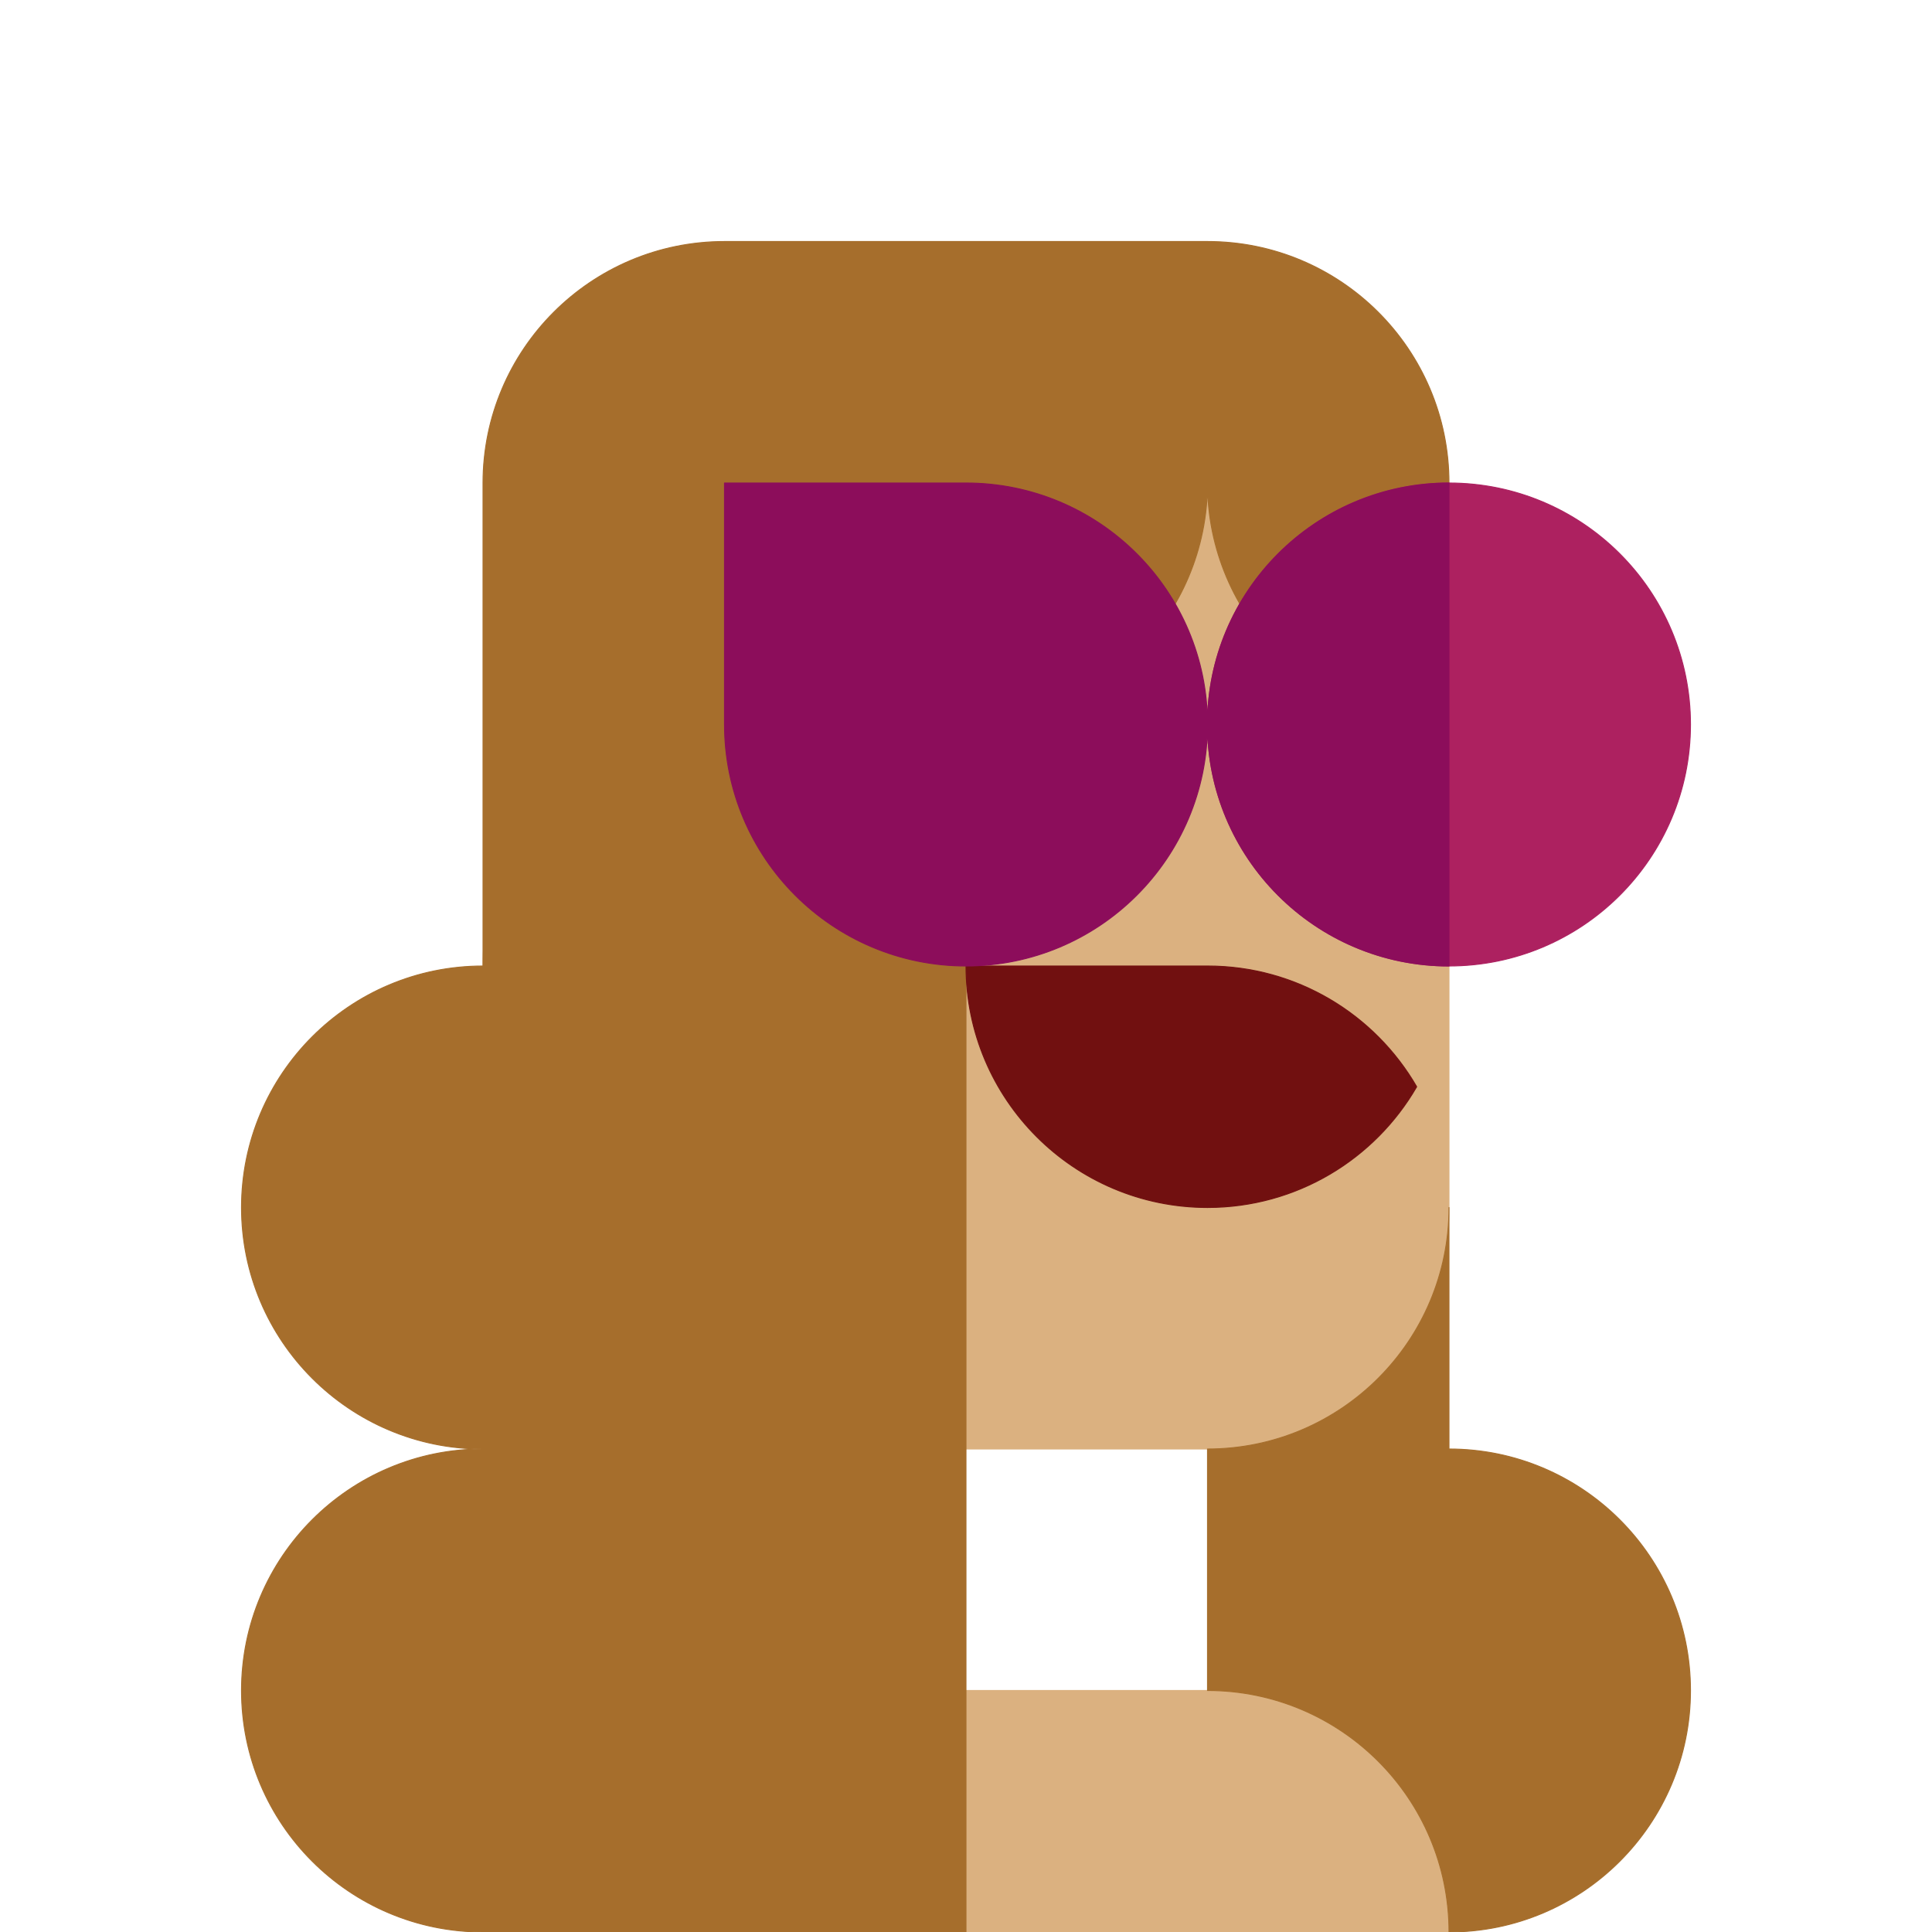
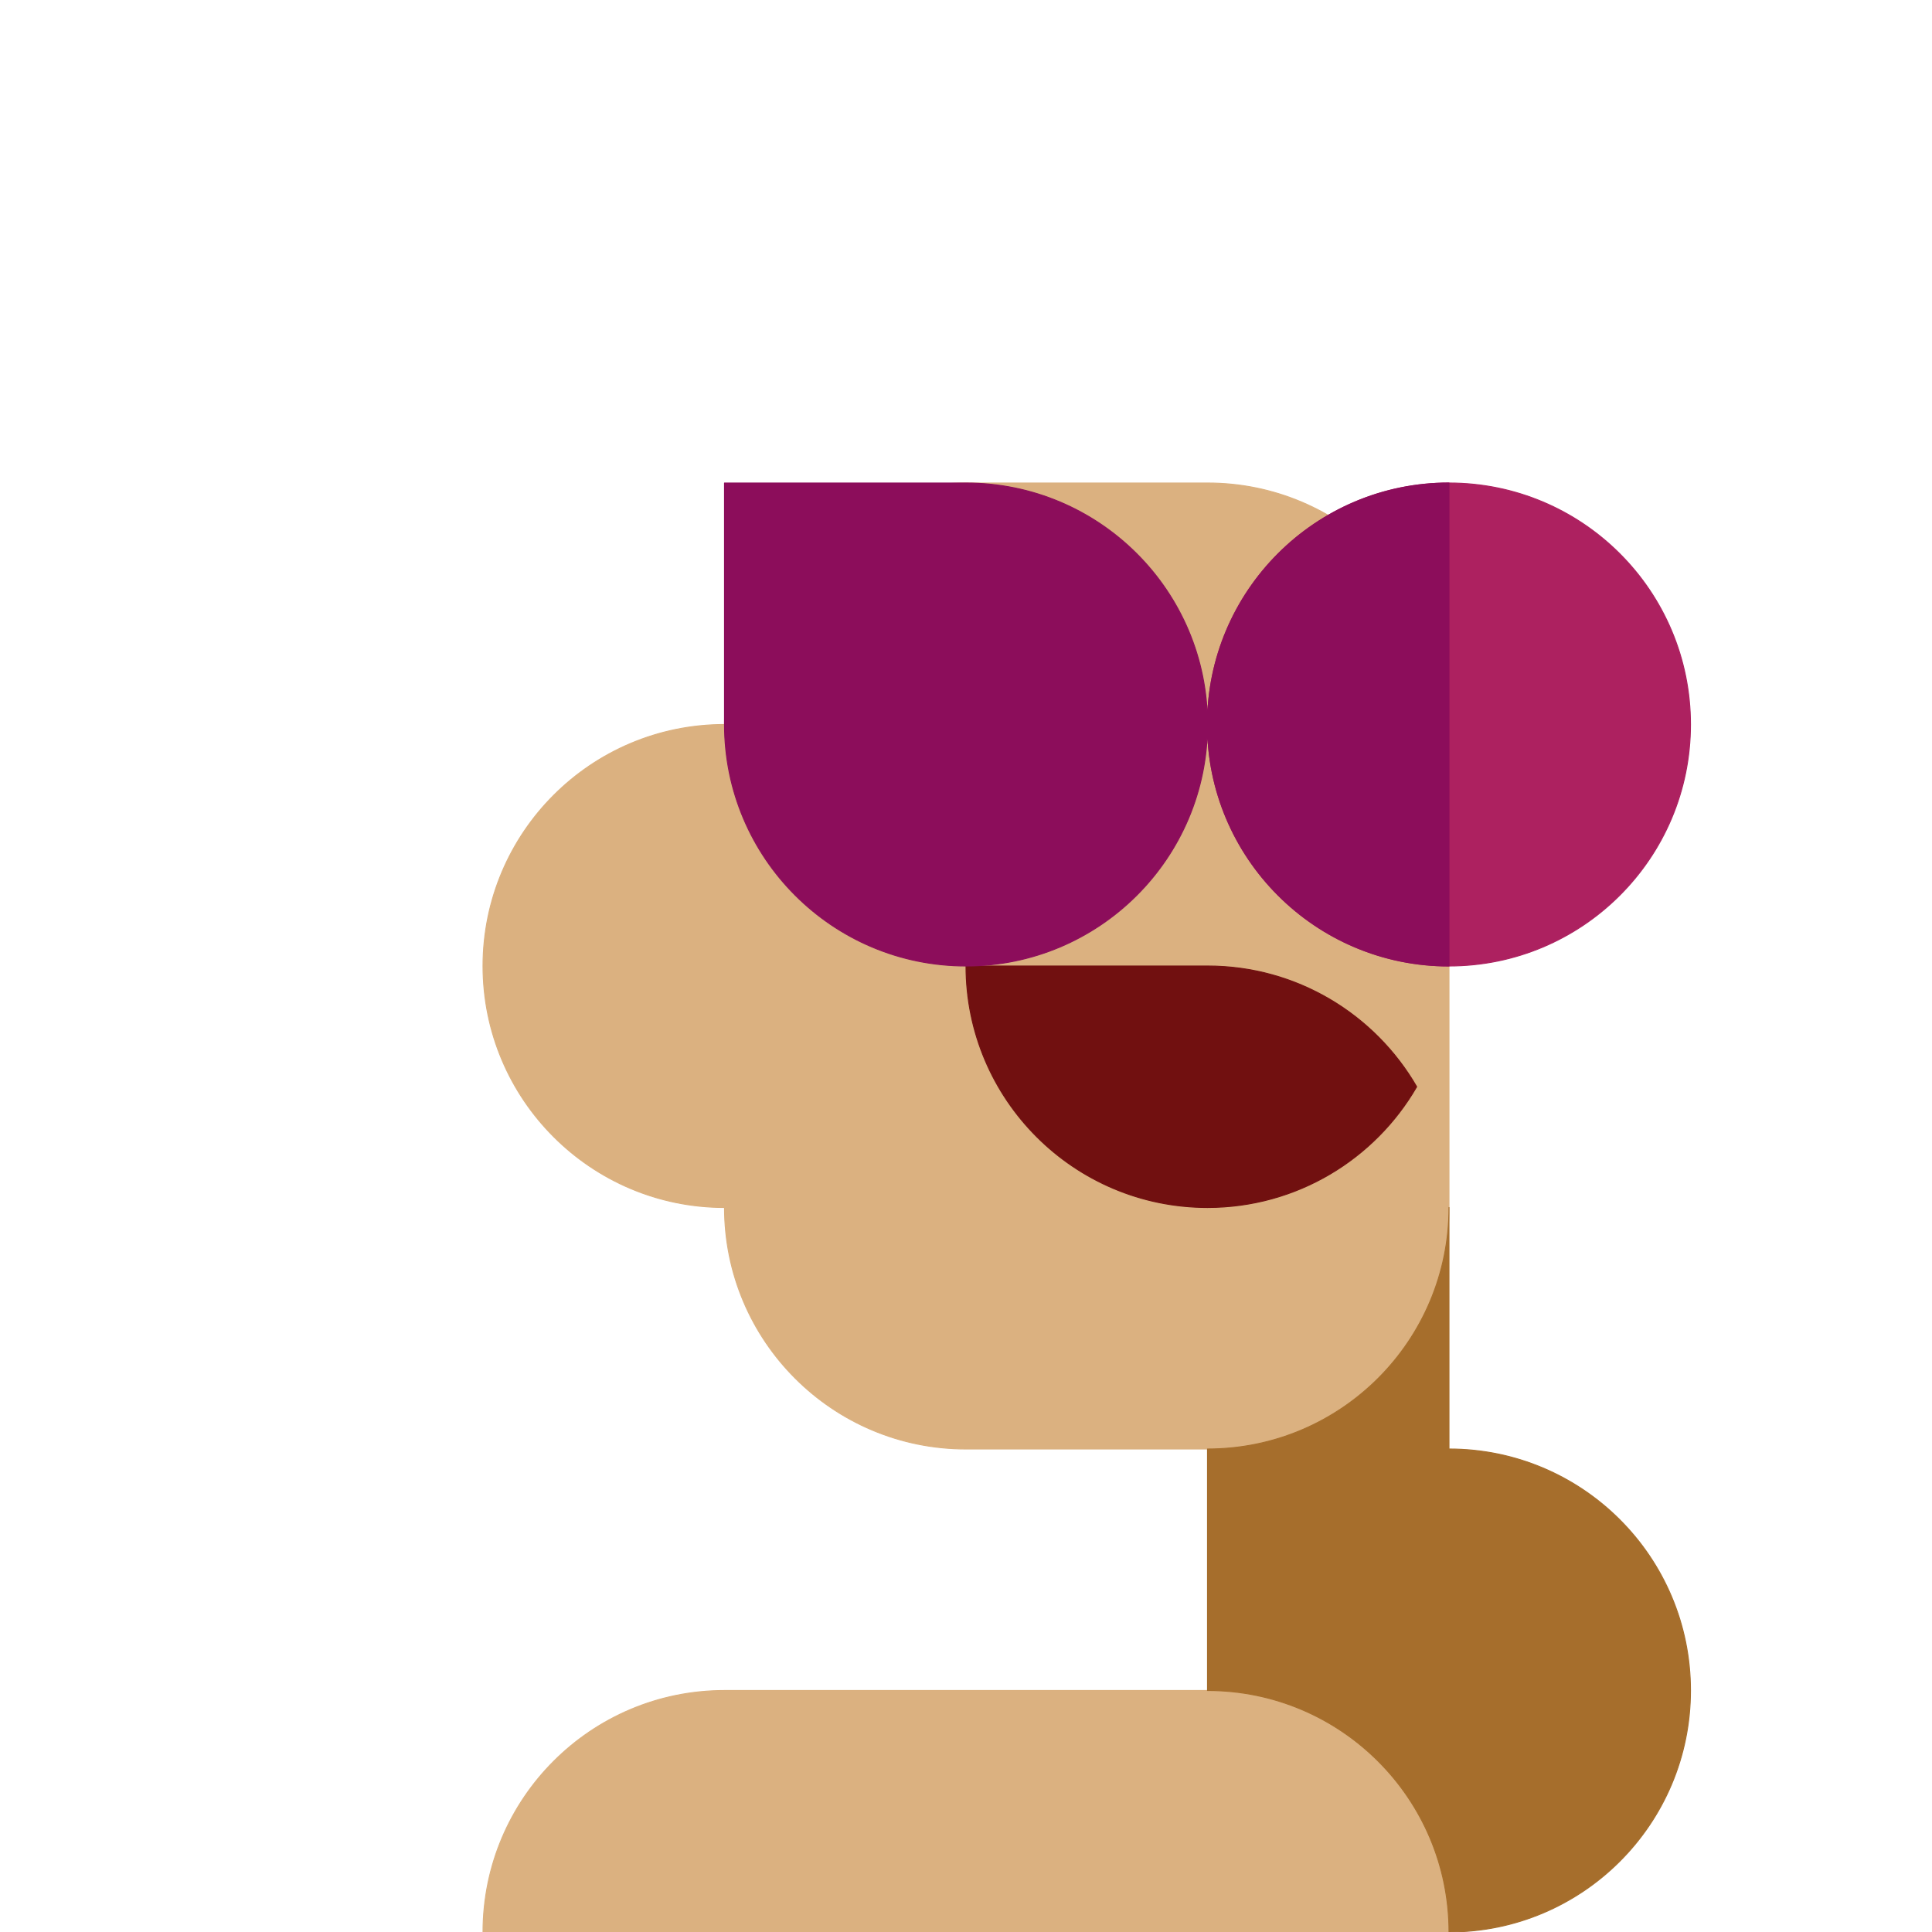
<svg xmlns="http://www.w3.org/2000/svg" viewBox="0 0 1024 1024" fill="none">
  <rect x="0" y="0" width="1024" height="1024" fill="#808080" stroke="none" />
  <rect width="1024" height="1024" fill="white" stroke="white" stroke-width="0.5" stroke-linejoin="round" />
  <path d="M640 896C710.692 896 768 953.308 768 1024H256C256 953.308 313.308 896 384 896H640ZM640 256C710.692 256 768 313.308 768 384V640C768 710.692 710.692 768 640 768H512C441.308 768 384 710.692 384 640C313.308 640 256 582.692 256 512C256 441.308 313.308 384 384 384C384 313.308 441.308 256 512 256H640Z" fill="#DBB180" stroke="#DBB180" stroke-width="0.5" stroke-linejoin="round" />
-   <path d="M640 128C710.692 128 768 185.308 768 256V384C697.308 384 640 326.692 640 256C640 326.692 582.692 384 512 384V1024H256C185.308 1024 128 966.692 128 896C128 825.308 185.308 768 256 768C185.308 768 128 710.692 128 640C128 569.308 185.308 512 256 512V256C256 185.308 313.308 128 384 128H640Z" fill="#A66E2C" stroke="#A66E2C" stroke-width="0.5" stroke-linejoin="round" />
  <path d="M768 768C838.692 768 896 825.308 896 896C896 966.692 838.692 1024 768 1024C768 953.308 710.692 896 640 896V768C710.692 768 768 710.692 768 640V768Z" fill="#A66E2C" stroke="#A66E2C" stroke-width="0.5" stroke-linejoin="round" />
  <path d="M640 512C687.378 512 728.741 537.741 750.873 576C728.741 614.259 687.378 640 640 640C569.308 640 512 582.692 512 512H640Z" fill="#711010" stroke="#711010" stroke-width="0.5" stroke-linejoin="round" />
  <path d="M768 256C838.692 256 896 313.308 896 384C896 454.692 838.692 512 768 512C697.308 512 640 454.692 640 384C640 313.308 697.308 256 768 256Z" fill="#AD2160" stroke="#AD2160" stroke-width="0.5" stroke-linejoin="round" />
  <path d="M512 256C582.692 256 640 313.308 640 384C640 454.692 582.692 512 512 512C441.308 512 384 454.692 384 384V256H512ZM768 512C697.308 512 640 454.692 640 384C640 313.308 697.308 256 768 256V512Z" fill="#8C0D5B" stroke="#8C0D5B" stroke-width="0.5" stroke-linejoin="round" />
</svg>